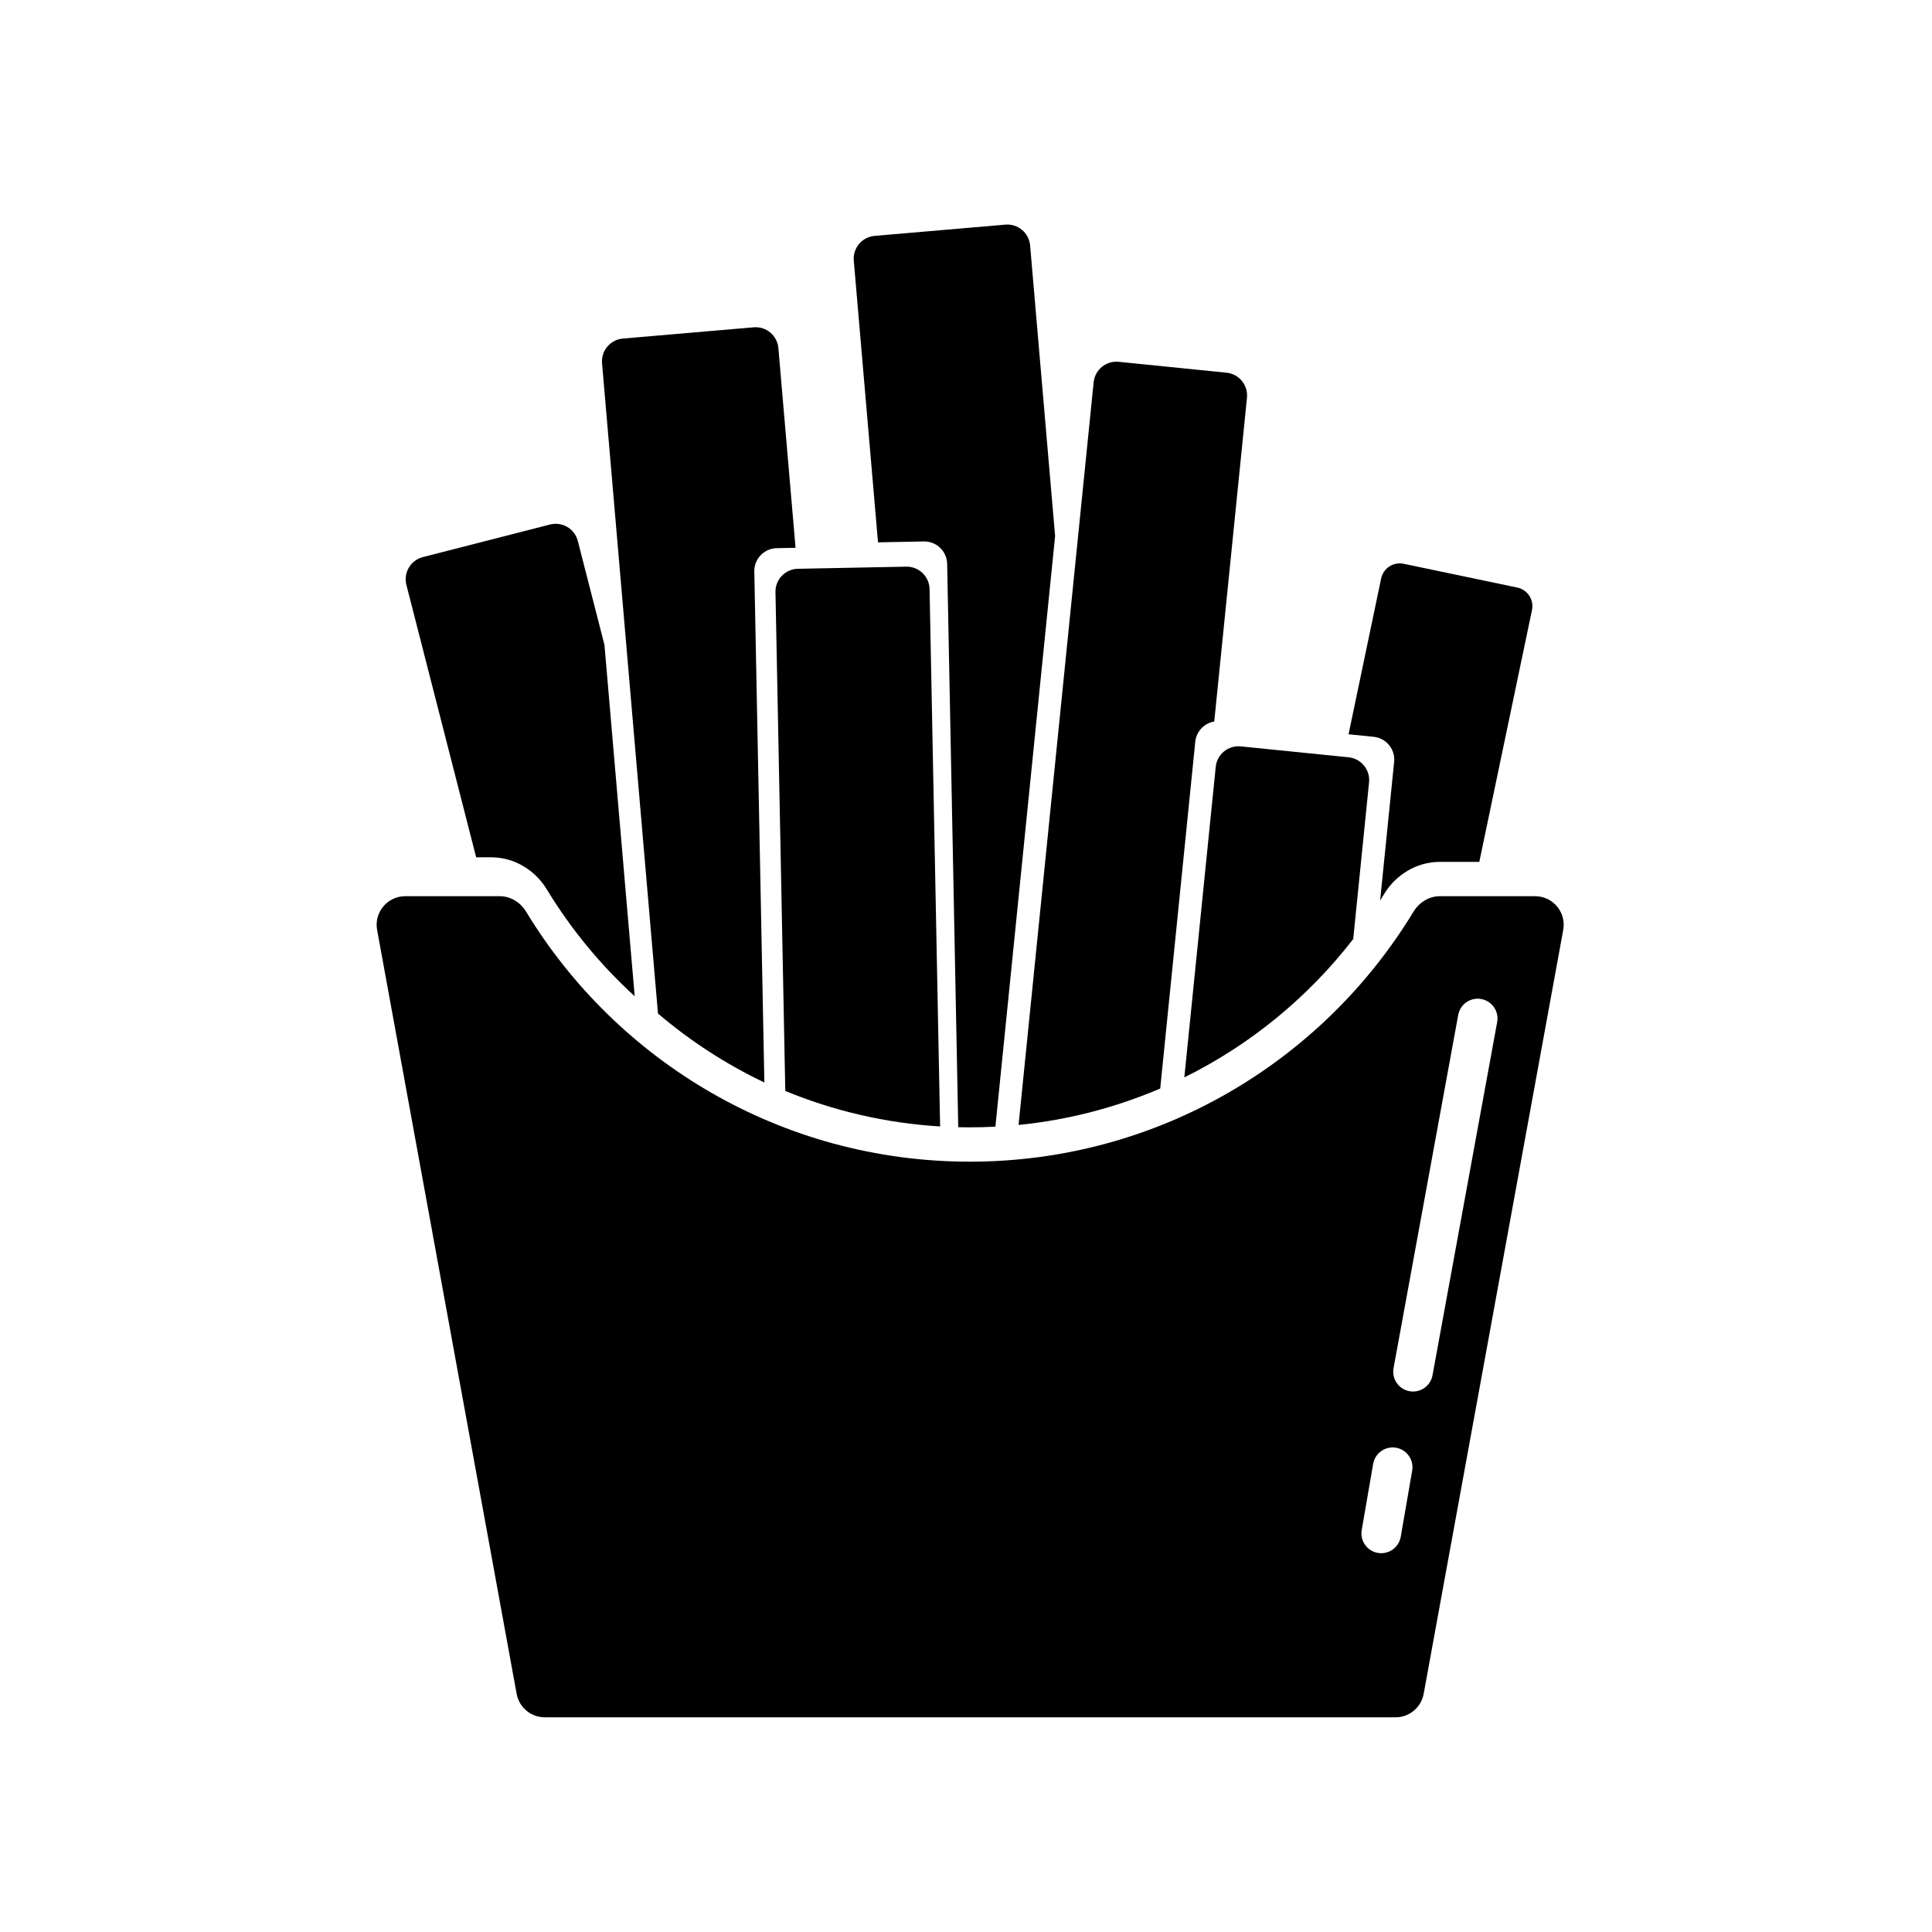
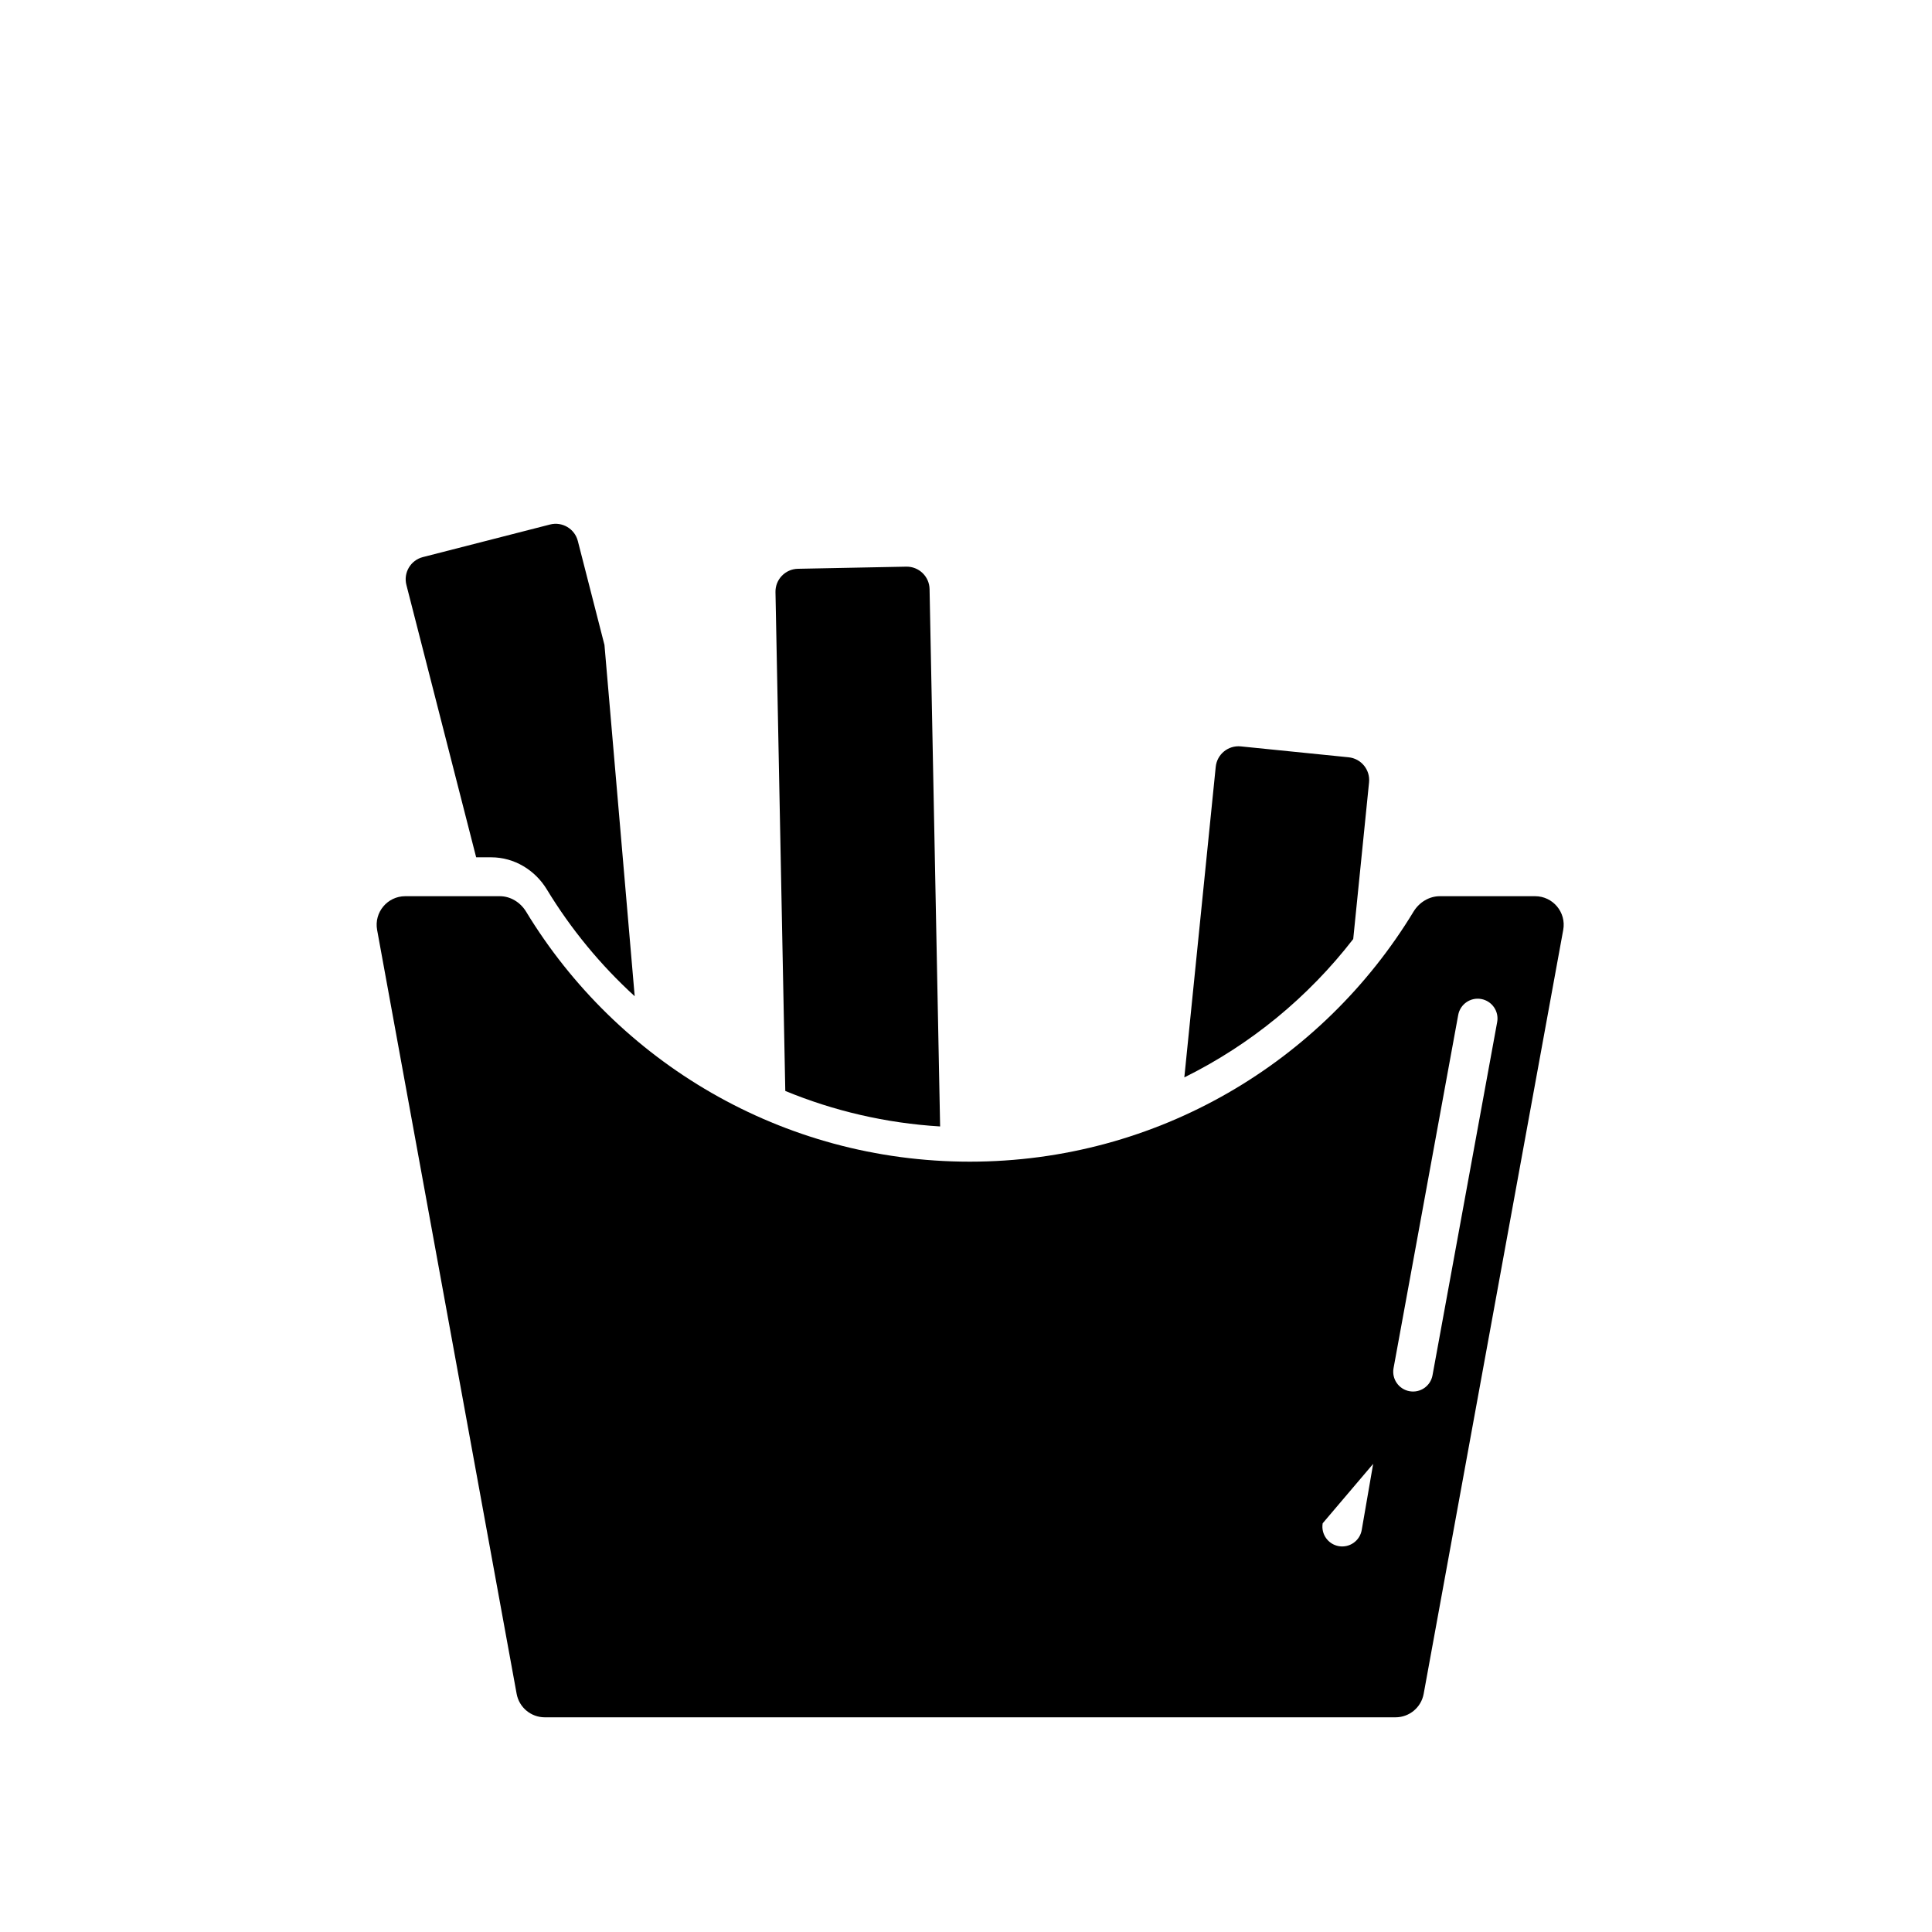
<svg xmlns="http://www.w3.org/2000/svg" fill="#000000" width="800px" height="800px" version="1.1" viewBox="144 144 512 512">
  <g>
-     <path d="m501.38 338.59 8.637-41.285c0.57-2.723 3.242-4.469 5.965-3.898l30.113 6.301c2.723 0.57 4.469 3.238 3.898 5.961l-13.961 66.738h-10.453c-6.199 0-11.684 3.438-14.758 8.5-0.355 0.586-0.711 1.164-1.074 1.742l3.715-36.742c0.336-3.332-2.094-6.305-5.422-6.644z" />
-     <path d="m416.99 209.05c-0.289-3.336-3.227-5.805-6.559-5.519l-34.652 2.981c-3.336 0.289-5.805 3.227-5.519 6.562l6.422 74.656 12.145-0.238c3.348-0.066 6.117 2.594 6.18 5.941l2.938 149.29c1.023 0.023 2.047 0.035 3.074 0.035 2.273 0 4.531-0.059 6.773-0.176l15.824-156.52z" />
-     <path d="m413.93 442.12c13.207-1.32 25.82-4.641 37.539-9.652l9.289-91.887c0.281-2.781 2.398-4.934 5.031-5.371l8.672-85.797c0.336-3.332-2.09-6.305-5.422-6.644l-28.57-2.887c-3.328-0.336-6.305 2.09-6.641 5.422z" />
    <path d="m352.11 433.11c12.77 5.269 26.578 8.535 41.031 9.41l-2.797-142.41c-0.066-3.348-2.836-6.008-6.184-5.941l-28.707 0.566c-3.348 0.062-6.008 2.832-5.945 6.18z" />
    <path d="m457.86 429.52c17.574-8.691 32.871-21.293 44.758-36.668l4.195-41.52c0.336-3.332-2.09-6.305-5.422-6.644l-28.57-2.887c-3.328-0.336-6.305 2.09-6.641 5.422z" />
-     <path d="m350.28 236.26c-0.285-3.336-3.223-5.809-6.559-5.519l-34.652 2.981c-3.336 0.285-5.805 3.223-5.519 6.559l14.824 172.32c8.512 7.254 17.98 13.414 28.191 18.27l-2.664-135.42c-0.066-3.348 2.598-6.113 5.941-6.18l4.988-0.098z" />
    <path d="m312.2 408.01-8.012-93.098-7.055-27.539c-0.828-3.246-4.133-5.199-7.375-4.371l-33.691 8.633c-3.242 0.828-5.199 4.133-4.367 7.375l18.488 72.184h3.969c6.199 0 11.68 3.438 14.754 8.504 6.391 10.523 14.246 20.055 23.289 28.312z" />
-     <path d="m243.94 390.44c-0.848-4.652 2.727-8.938 7.457-8.938h25.062c2.75 0 5.41 1.539 6.981 4.125 24.094 39.695 67.734 66.227 117.57 66.227 49.844 0 93.484-26.531 117.57-66.227 1.57-2.586 4.234-4.125 6.984-4.125h25.254c4.731 0 8.305 4.285 7.453 8.938l-36.984 202.45c-0.656 3.598-3.793 6.215-7.453 6.215h-225.46c-3.66 0-6.797-2.617-7.457-6.215zm263.96 141.5c0.496-2.856 3.211-4.769 6.066-4.277 2.856 0.496 4.769 3.211 4.277 6.066l-3.031 17.531c-0.496 2.856-3.211 4.769-6.066 4.277s-4.769-3.207-4.277-6.066zm28.648-123.19c-2.848-0.52-5.582 1.367-6.106 4.219l-17.137 93.609c-0.52 2.852 1.367 5.586 4.219 6.106 2.852 0.523 5.586-1.363 6.106-4.215l17.137-93.613c0.523-2.848-1.367-5.582-4.219-6.106z" fill-rule="evenodd" />
+     <path d="m243.94 390.44c-0.848-4.652 2.727-8.938 7.457-8.938h25.062c2.75 0 5.41 1.539 6.981 4.125 24.094 39.695 67.734 66.227 117.57 66.227 49.844 0 93.484-26.531 117.57-66.227 1.57-2.586 4.234-4.125 6.984-4.125h25.254c4.731 0 8.305 4.285 7.453 8.938l-36.984 202.45c-0.656 3.598-3.793 6.215-7.453 6.215h-225.46c-3.66 0-6.797-2.617-7.457-6.215zm263.96 141.5l-3.031 17.531c-0.496 2.856-3.211 4.769-6.066 4.277s-4.769-3.207-4.277-6.066zm28.648-123.19c-2.848-0.52-5.582 1.367-6.106 4.219l-17.137 93.609c-0.52 2.852 1.367 5.586 4.219 6.106 2.852 0.523 5.586-1.363 6.106-4.215l17.137-93.613c0.523-2.848-1.367-5.582-4.219-6.106z" fill-rule="evenodd" />
  </g>
</svg>